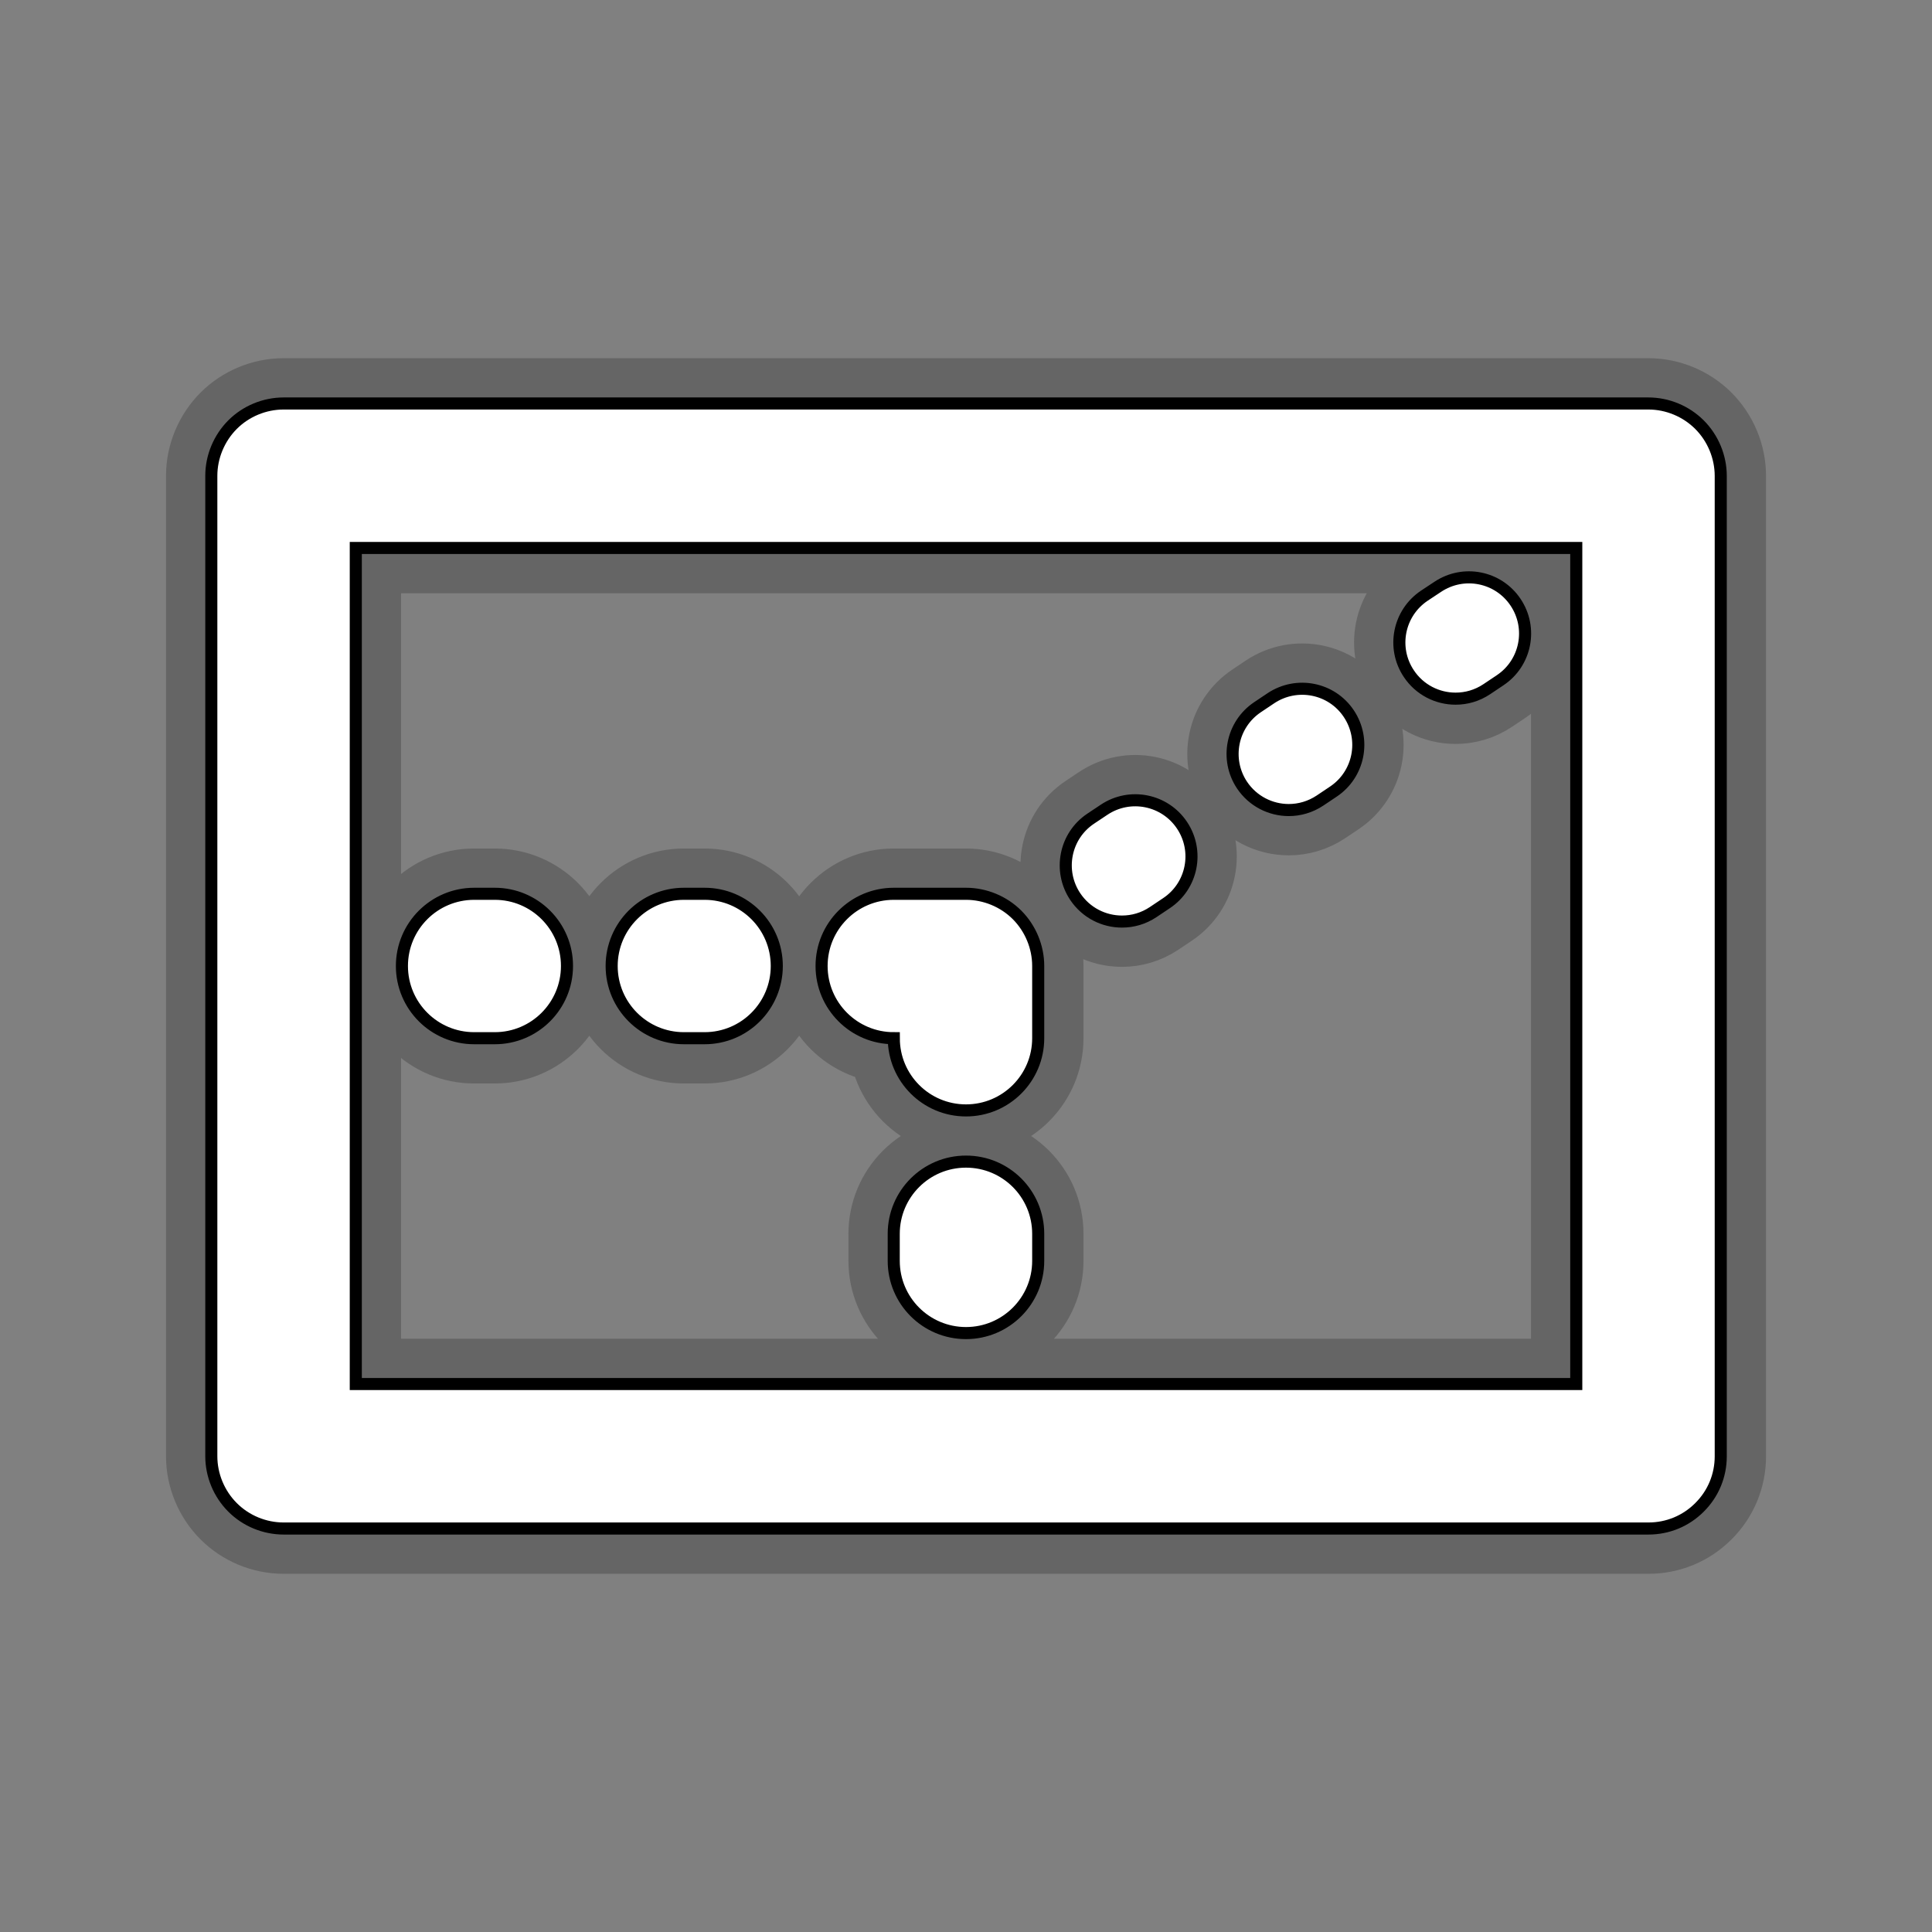
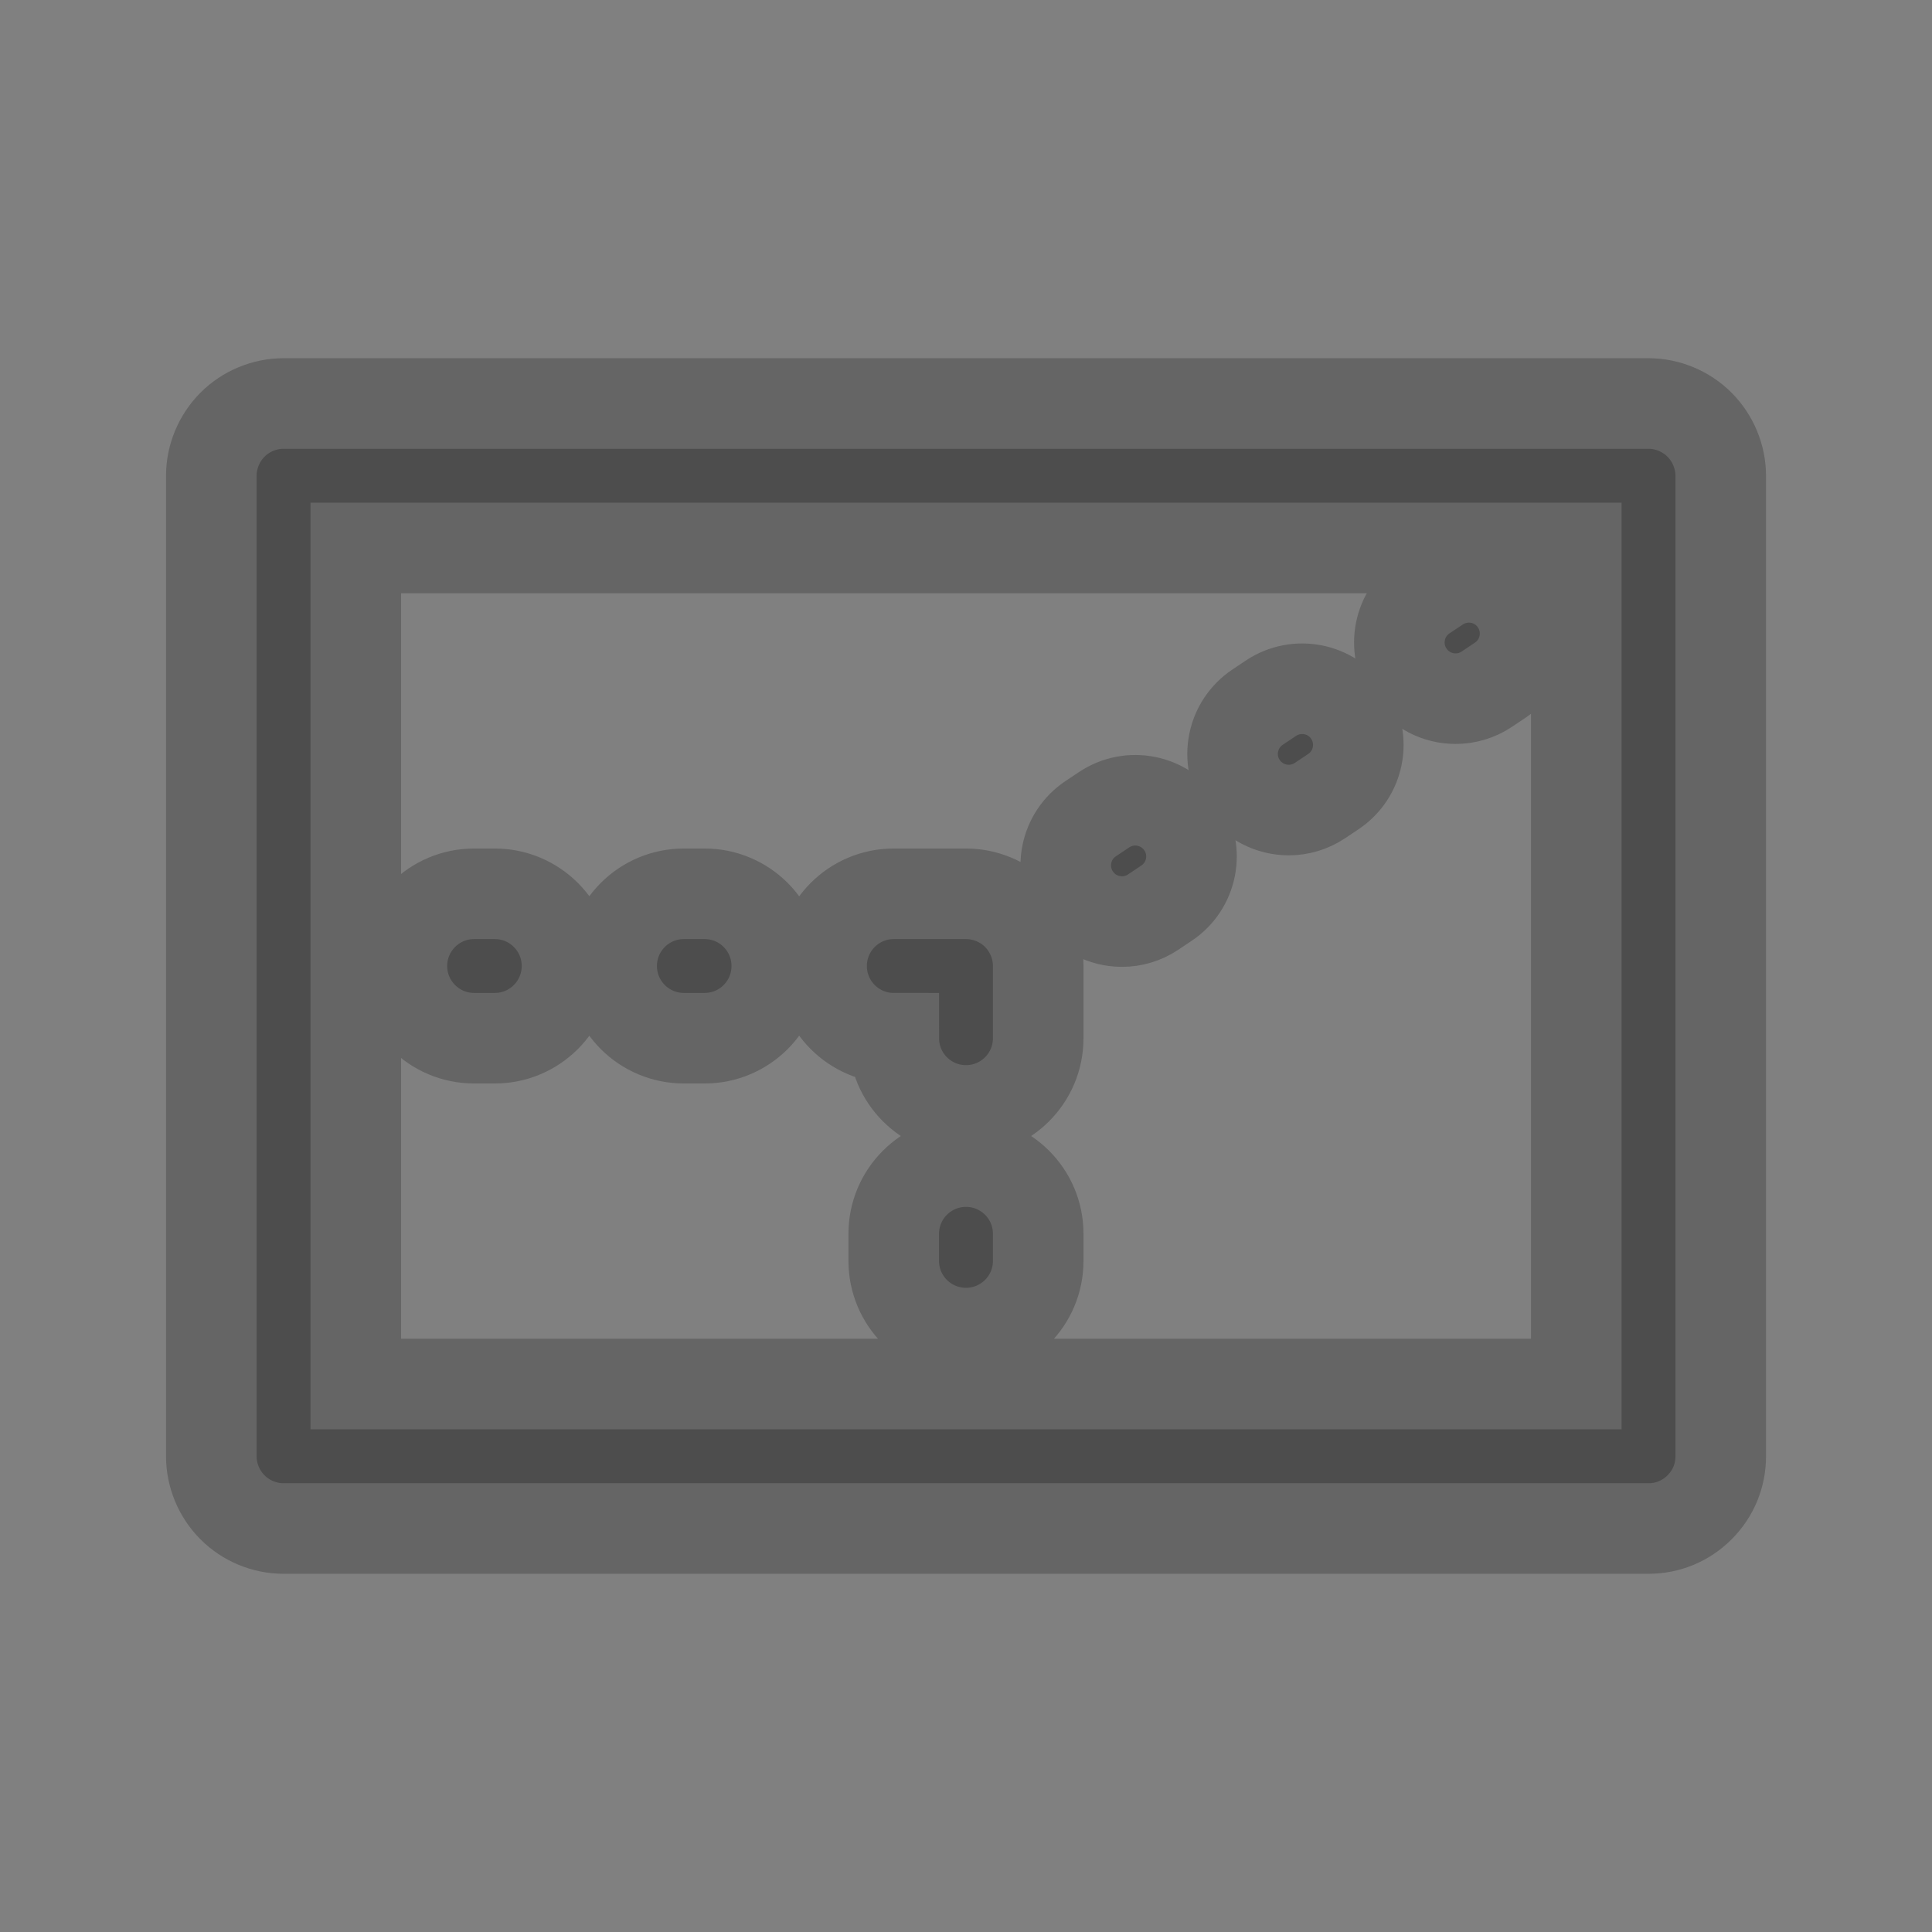
<svg xmlns="http://www.w3.org/2000/svg" version="1.1" baseProfile="basic" id="Layer_1" x="0px" y="0px" width="32px" height="32px" viewBox="0 0 32 32" xml:space="preserve">
  <rect x="0" y="0" width="32" height="32" fill="#808080" stroke="none" />
  <g opacity="0.4" stroke="#3C3C3C" stroke-width="1.5">
    <path d="M28.149,7.034c-0.223-0.223-0.531-0.351-0.846-0.351H4.697c-0.315,0-0.624,0.128-0.846,0.351   S3.5,7.565,3.5,7.88v16.24c0,0.315,0.128,0.623,0.351,0.846c0.223,0.224,0.531,0.351,0.846,0.351h22.607   c0.319,0,0.62-0.124,0.846-0.351c0.227-0.226,0.351-0.526,0.351-0.846V7.88C28.5,7.565,28.372,7.257,28.149,7.034z M5.893,22.924   V9.076h20.215v13.848H5.893z M16,19.24c-0.661,0-1.197,0.535-1.197,1.196v0.448c0,0.661,0.536,1.196,1.197,1.196   c0.66,0,1.196-0.535,1.196-1.196v-0.448C17.196,19.775,16.661,19.24,16,19.24z M11.67,14.804h-0.342   c-0.661,0-1.197,0.535-1.197,1.196c0,0.661,0.536,1.196,1.197,1.196h0.342c0.661,0,1.196-0.535,1.196-1.196   C12.866,15.339,12.331,14.804,11.67,14.804z M8.195,14.804H7.854c-0.661,0-1.197,0.535-1.197,1.196   c0,0.661,0.536,1.196,1.197,1.196h0.341c0.66,0,1.196-0.535,1.196-1.196C9.392,15.339,8.855,14.804,8.195,14.804z M18.287,13.412   l-0.222,0.148c-0.427,0.285-0.541,0.863-0.256,1.29c0.18,0.269,0.474,0.414,0.774,0.414c0.178,0,0.357-0.05,0.517-0.157   l0.221-0.148c0.428-0.285,0.542-0.863,0.257-1.29C19.293,13.242,18.715,13.126,18.287,13.412z M23.813,9.72l-0.222,0.147   c-0.427,0.286-0.542,0.864-0.256,1.291c0.179,0.269,0.474,0.414,0.774,0.414c0.178,0,0.357-0.05,0.517-0.157l0.221-0.148   c0.427-0.285,0.542-0.863,0.256-1.291C24.818,9.549,24.241,9.434,23.813,9.72z M16,14.804h-1.196c-0.661,0-1.196,0.536-1.196,1.196   c0,0.66,0.535,1.196,1.196,1.196c0,0.661,0.535,1.196,1.196,1.196c0.66,0,1.196-0.535,1.196-1.196V16   c0-0.315-0.128-0.623-0.35-0.846C16.623,14.931,16.314,14.804,16,14.804z M21.05,11.565l-0.221,0.148   c-0.427,0.286-0.542,0.863-0.257,1.291c0.18,0.268,0.475,0.413,0.774,0.413c0.178,0,0.357-0.051,0.517-0.157l0.221-0.148   c0.428-0.286,0.542-0.863,0.257-1.291S21.478,11.28,21.05,11.565z" />
  </g>
  <g fill="#FFFFFF" stroke="#000000" stroke-width="0.2">
-     <path d="M28.149,7.034c-0.223-0.223-0.531-0.351-0.846-0.351H4.697c-0.315,0-0.624,0.128-0.846,0.351   S3.5,7.565,3.5,7.88v16.24c0,0.315,0.128,0.623,0.351,0.846c0.223,0.224,0.531,0.351,0.846,0.351h22.607   c0.319,0,0.62-0.124,0.846-0.351c0.227-0.226,0.351-0.526,0.351-0.846V7.88C28.5,7.565,28.372,7.257,28.149,7.034z M5.893,22.924   V9.076h20.215v13.848H5.893z M16,19.24c-0.661,0-1.197,0.535-1.197,1.196v0.448c0,0.661,0.536,1.196,1.197,1.196   c0.66,0,1.196-0.535,1.196-1.196v-0.448C17.196,19.775,16.661,19.24,16,19.24z M11.67,14.804h-0.342   c-0.661,0-1.197,0.535-1.197,1.196c0,0.661,0.536,1.196,1.197,1.196h0.342c0.661,0,1.196-0.535,1.196-1.196   C12.866,15.339,12.331,14.804,11.67,14.804z M8.195,14.804H7.854c-0.661,0-1.197,0.535-1.197,1.196   c0,0.661,0.536,1.196,1.197,1.196h0.341c0.66,0,1.196-0.535,1.196-1.196C9.392,15.339,8.855,14.804,8.195,14.804z M18.287,13.412   l-0.222,0.148c-0.427,0.285-0.541,0.863-0.256,1.29c0.18,0.269,0.474,0.414,0.774,0.414c0.178,0,0.357-0.05,0.517-0.157   l0.221-0.148c0.428-0.285,0.542-0.863,0.257-1.29C19.293,13.242,18.715,13.126,18.287,13.412z M23.813,9.72l-0.222,0.147   c-0.427,0.286-0.542,0.864-0.256,1.291c0.179,0.269,0.474,0.414,0.774,0.414c0.178,0,0.357-0.05,0.517-0.157l0.221-0.148   c0.427-0.285,0.542-0.863,0.256-1.291C24.818,9.549,24.241,9.434,23.813,9.72z M16,14.804h-1.196c-0.661,0-1.196,0.536-1.196,1.196   c0,0.66,0.535,1.196,1.196,1.196c0,0.661,0.535,1.196,1.196,1.196c0.66,0,1.196-0.535,1.196-1.196V16   c0-0.315-0.128-0.623-0.35-0.846C16.623,14.931,16.314,14.804,16,14.804z M21.05,11.565l-0.221,0.148   c-0.427,0.286-0.542,0.863-0.257,1.291c0.18,0.268,0.475,0.413,0.774,0.413c0.178,0,0.357-0.051,0.517-0.157l0.221-0.148   c0.428-0.286,0.542-0.863,0.257-1.291S21.478,11.28,21.05,11.565z" />
-   </g>
+     </g>
</svg>